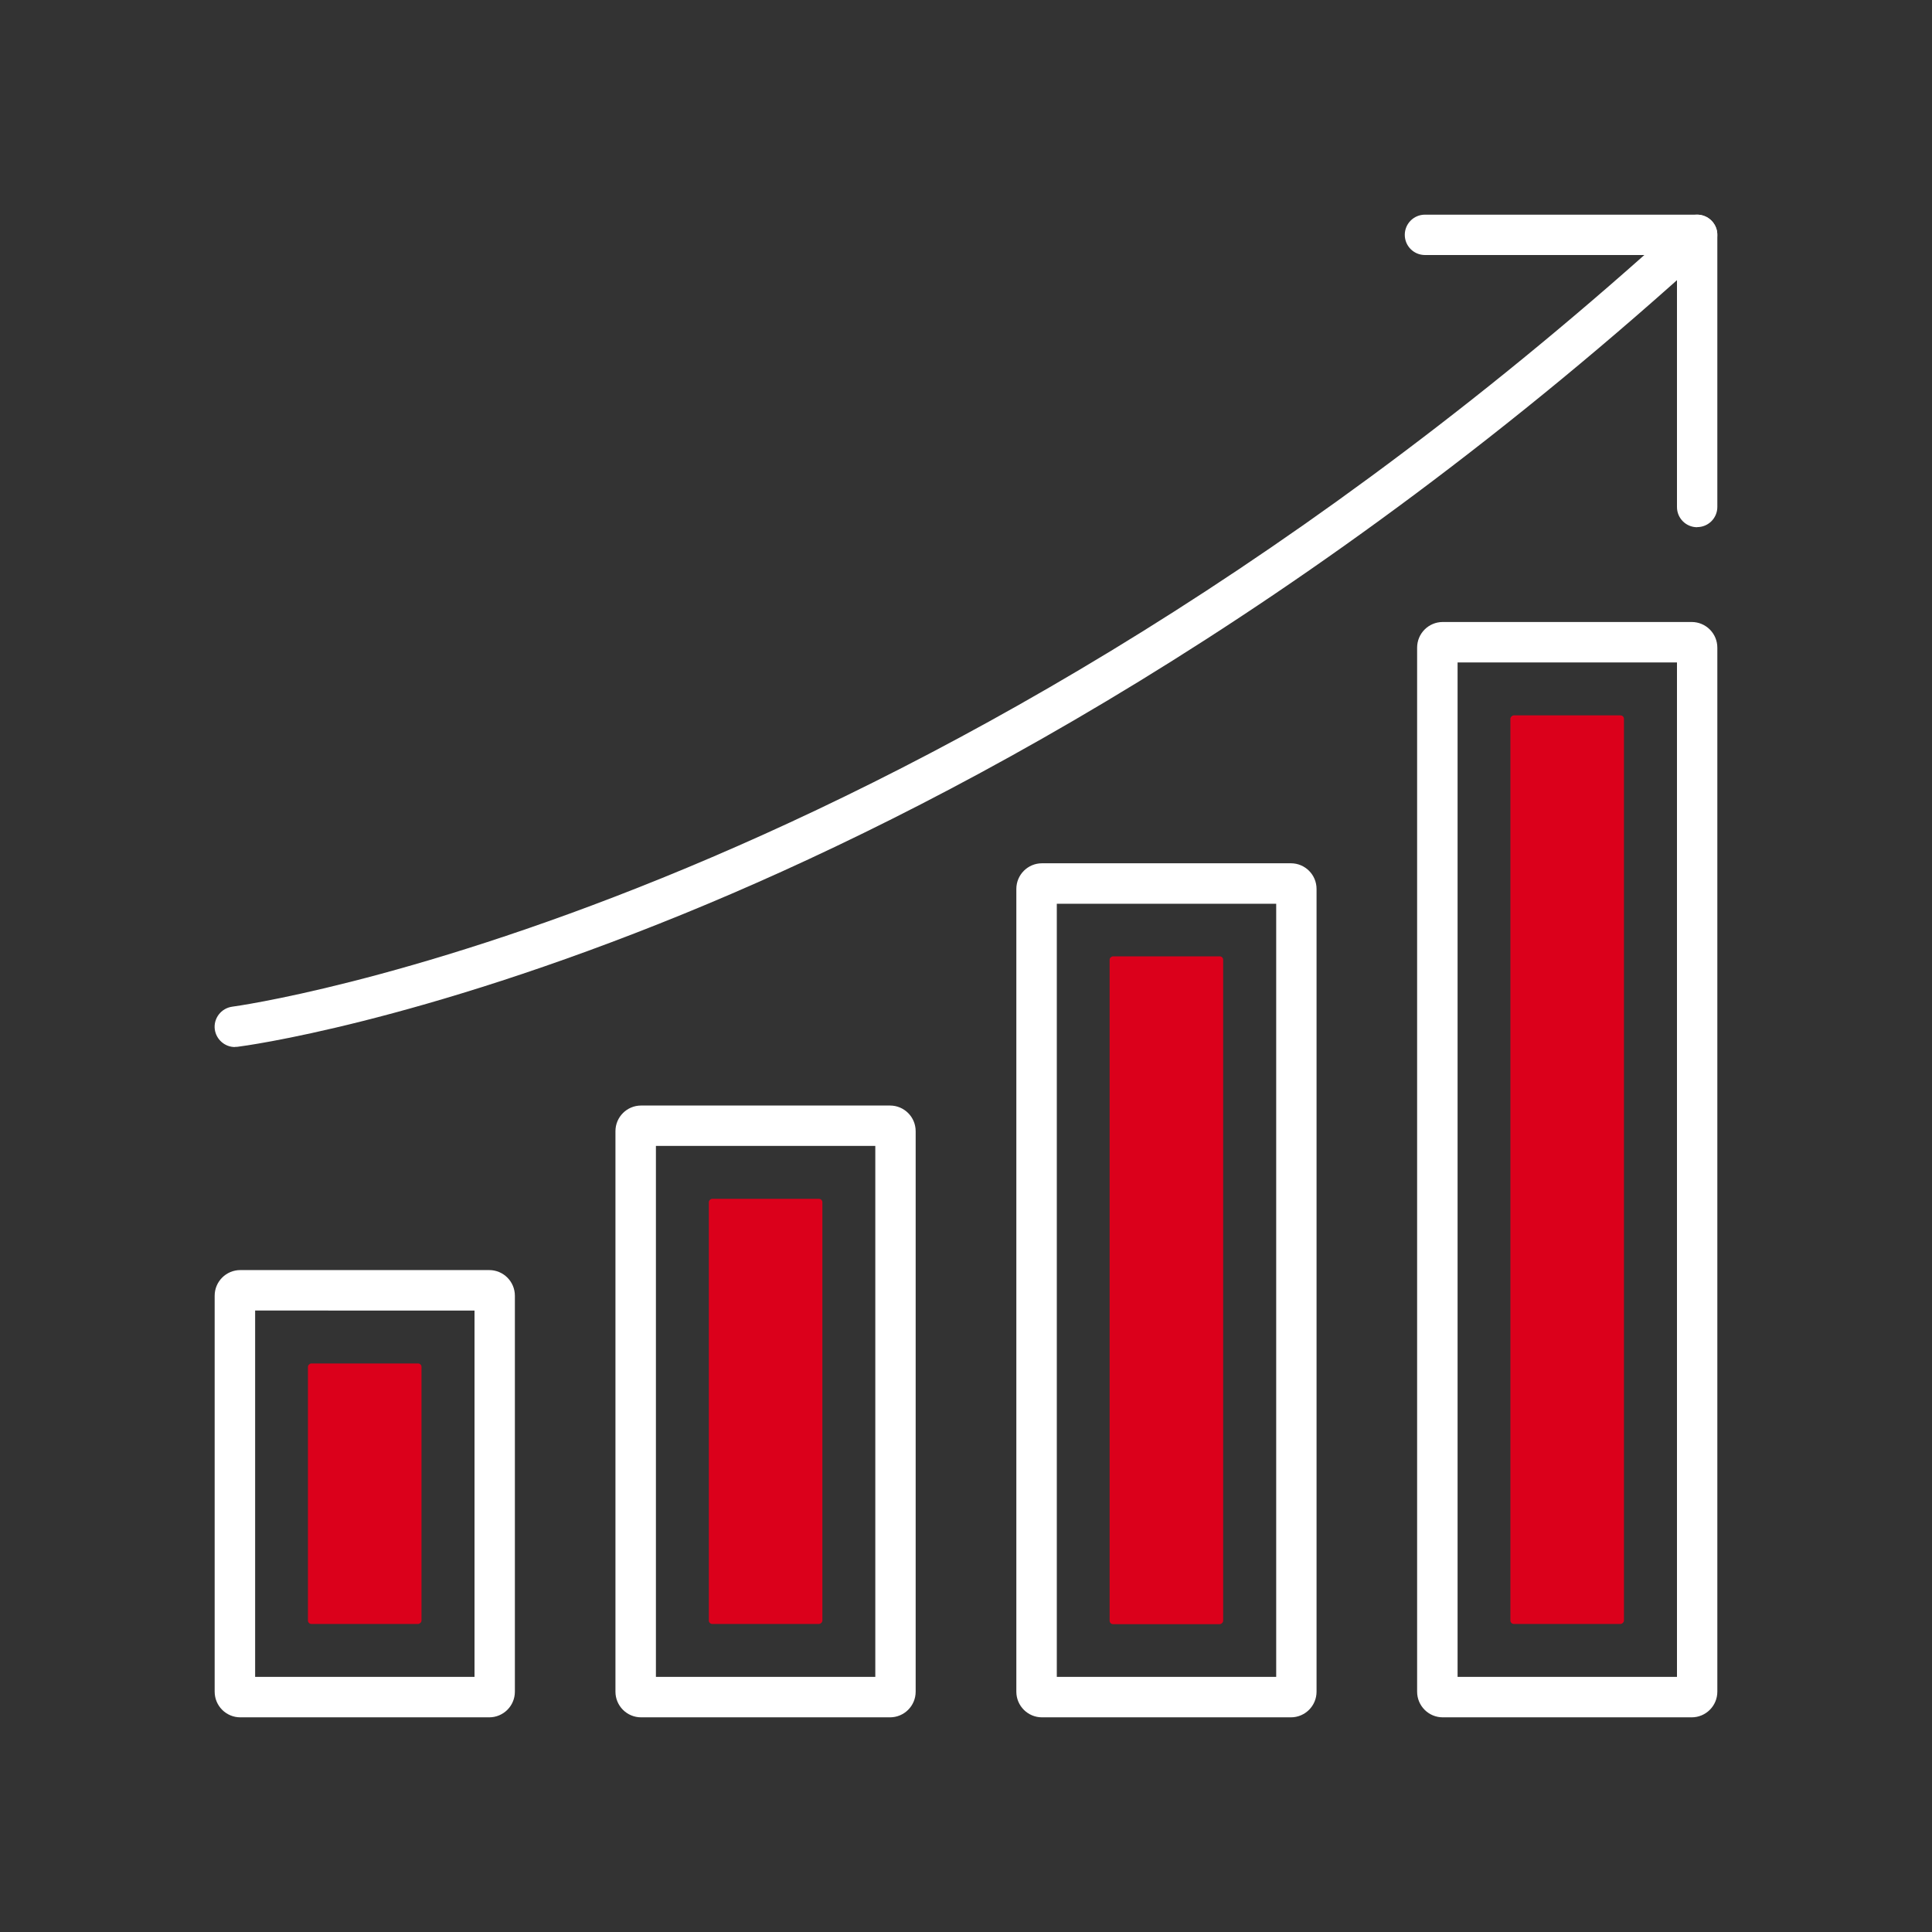
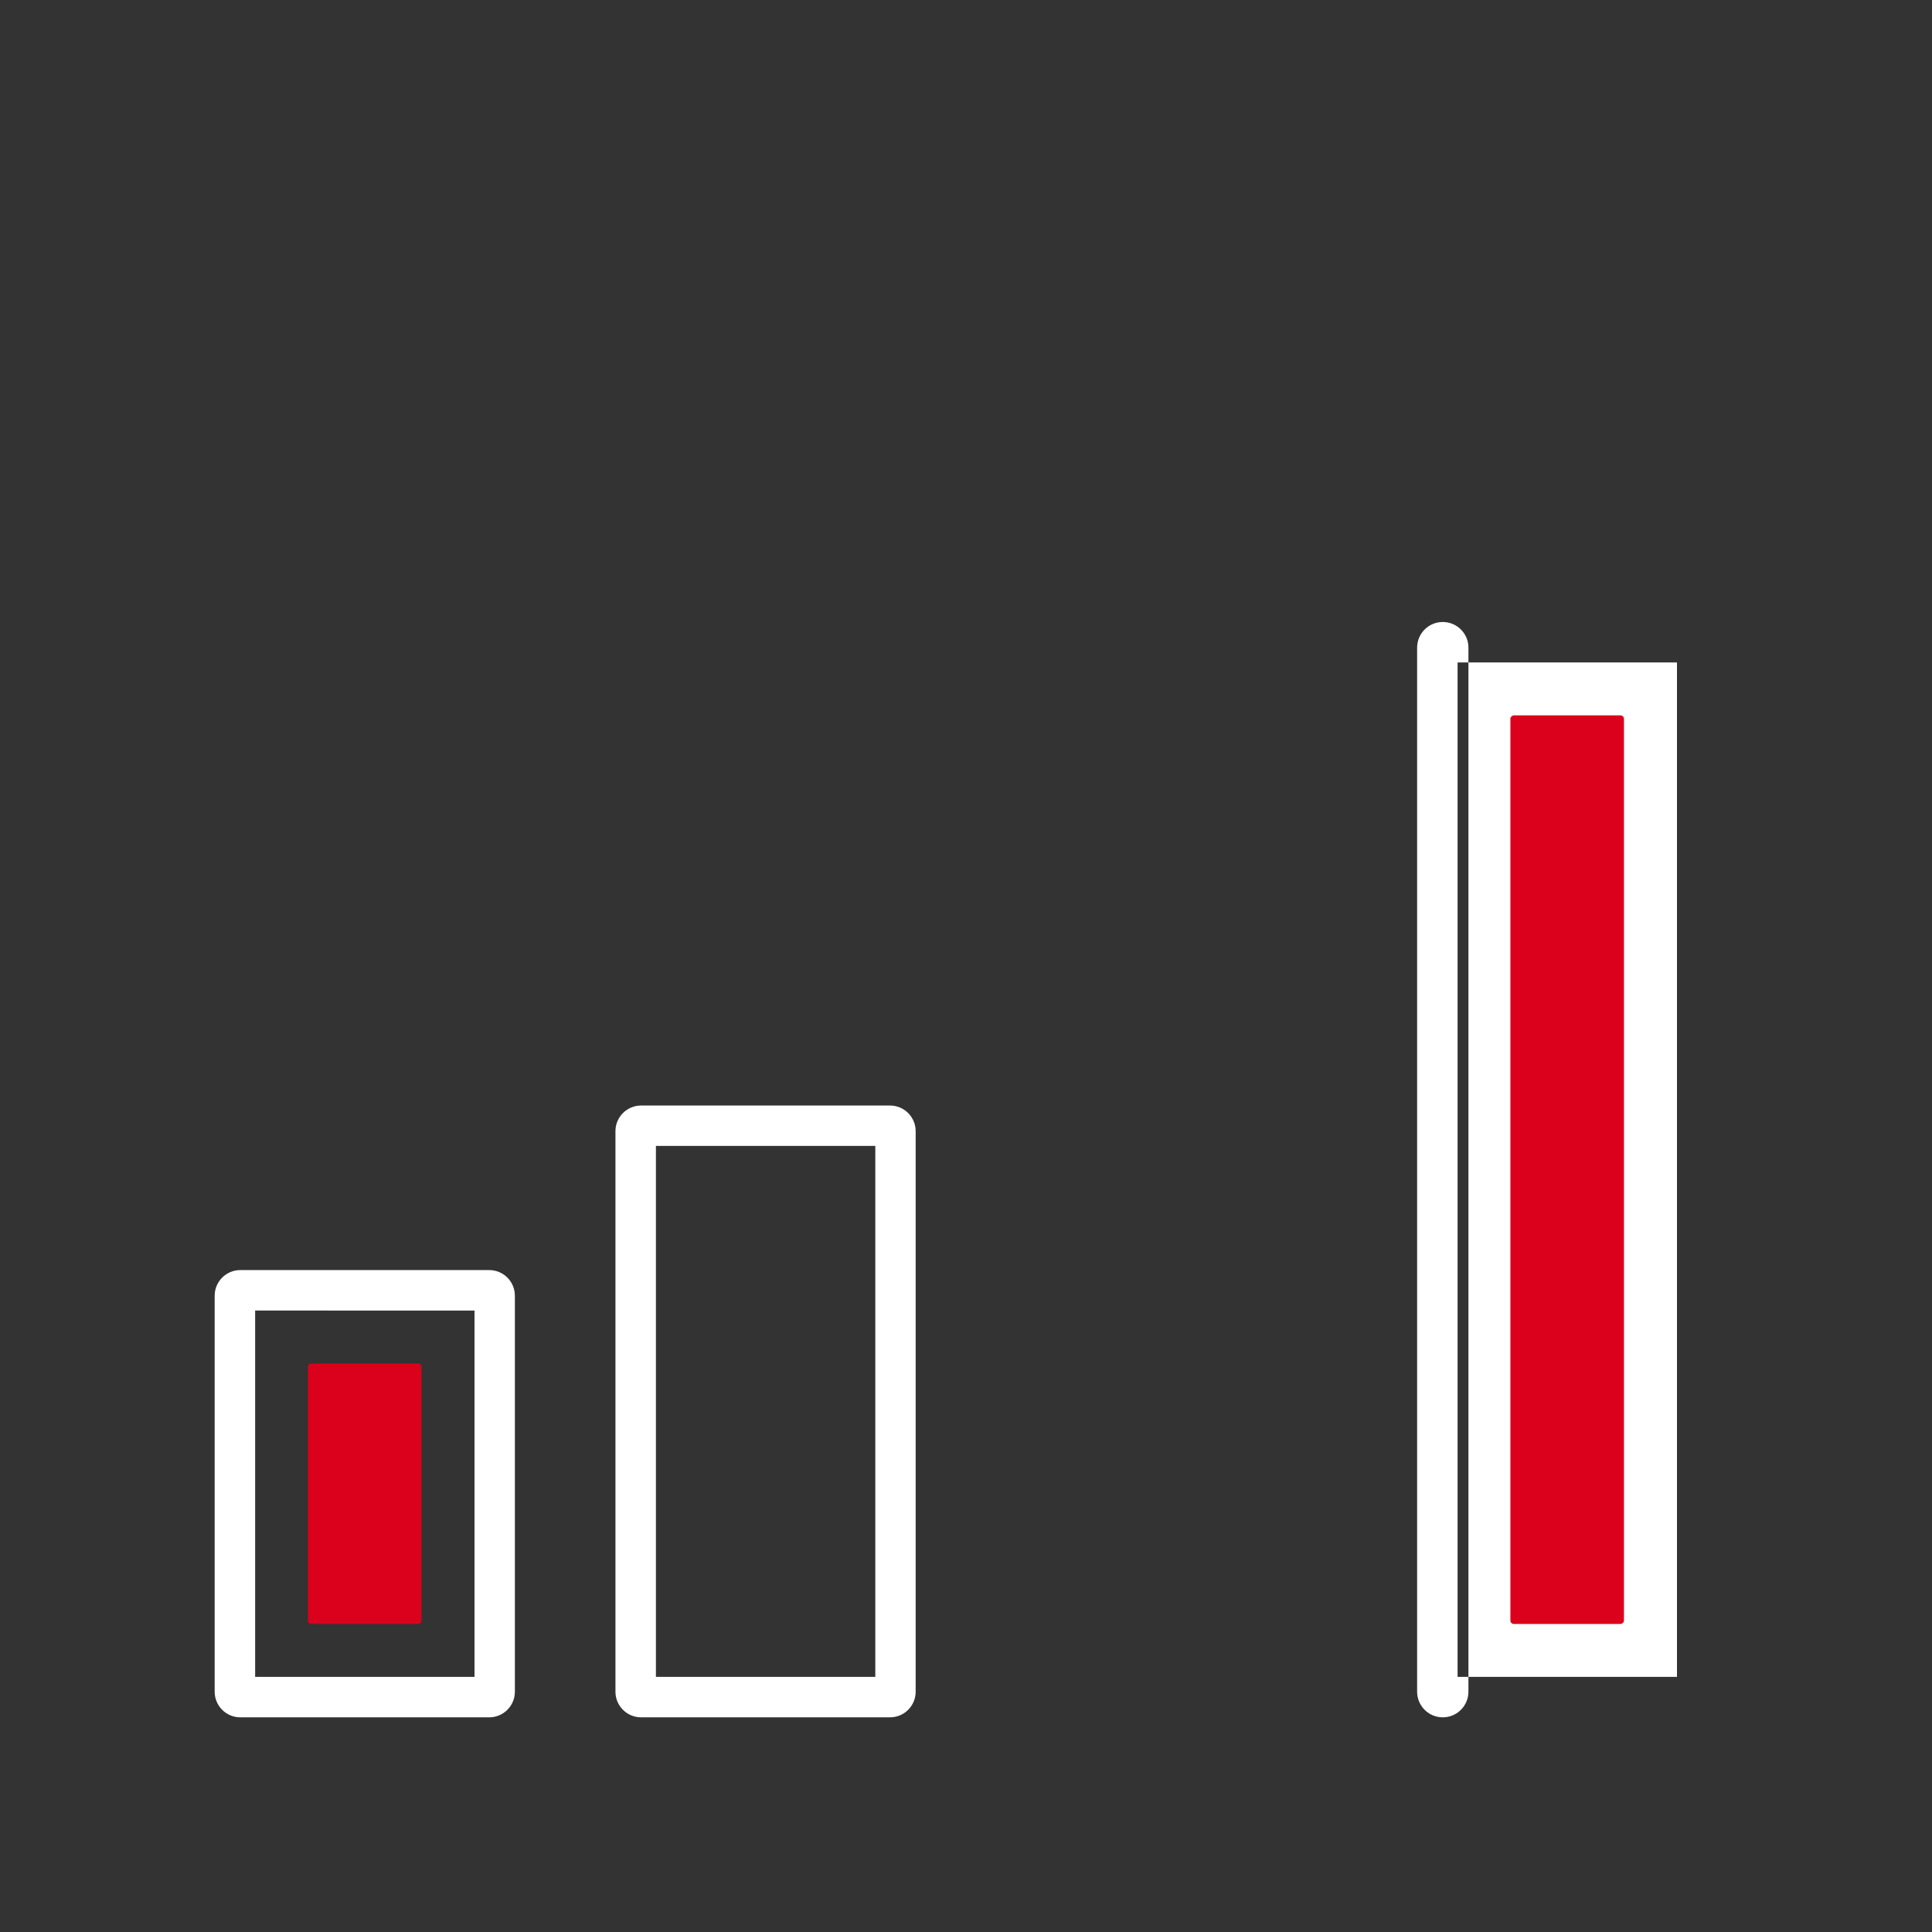
<svg xmlns="http://www.w3.org/2000/svg" id="Livello_1" data-name="Livello 1" width="180" height="180" viewBox="0 0 180 180">
  <rect x="0" y="0" width="180" height="180" fill="#333333" stroke="none" />
  <defs>
    <style>
      .cls-1 {
        fill: #DB001B;
      }

      .cls-2 {
        fill: #fff;
      }
    </style>
  </defs>
  <path class="cls-2" d="M45.58,160H22.39c-1.32,0-2.39-1.07-2.39-2.39v-36.89c0-1.32,1.07-2.39,2.39-2.39h23.19c1.32,0,2.39,1.07,2.39,2.39v36.89c0,1.32-1.07,2.39-2.39,2.39Zm-21.81-3.77h20.44v-34.13H23.77v34.13Z" />
  <path class="cls-2" d="M82.92,160h-23.19c-1.32,0-2.39-1.07-2.39-2.39v-52.22c0-1.32,1.07-2.39,2.39-2.39h23.19c1.32,0,2.39,1.07,2.39,2.39v52.22c0,1.32-1.07,2.39-2.39,2.39Zm-21.81-3.77h20.44v-49.47h-20.44v49.47Z" />
-   <path class="cls-2" d="M120.27,160h-23.19c-1.32,0-2.39-1.07-2.39-2.39V82.82c0-1.32,1.07-2.39,2.39-2.39h23.19c1.32,0,2.39,1.07,2.39,2.39v74.79c0,1.32-1.07,2.39-2.39,2.39Zm-21.81-3.77h20.44V84.2h-20.44v72.03Z" />
-   <path class="cls-2" d="M157.61,160h-23.19c-1.32,0-2.39-1.07-2.39-2.39V60.34c0-1.32,1.07-2.39,2.39-2.39h23.19c1.32,0,2.39,1.07,2.39,2.39v97.27c0,1.32-1.07,2.39-2.39,2.39Zm-21.81-3.77h20.44V61.72h-20.44v94.51Z" />
+   <path class="cls-2" d="M157.61,160h-23.19c-1.32,0-2.39-1.07-2.39-2.39V60.34c0-1.32,1.07-2.39,2.39-2.39c1.32,0,2.39,1.07,2.39,2.39v97.27c0,1.32-1.07,2.39-2.39,2.39Zm-21.81-3.77h20.44V61.72h-20.44v94.51Z" />
  <rect class="cls-1" x="103.69" y="103.69" width="84.65" height="10.58" rx=".32" ry=".32" transform="translate(254.99 -37.04) rotate(90)" />
-   <rect class="cls-1" x="77.56" y="114.93" width="62.22" height="10.58" rx=".32" ry=".32" transform="translate(228.89 11.54) rotate(90)" />
-   <rect class="cls-1" x="51.52" y="126.21" width="39.61" height="10.58" rx=".32" ry=".32" transform="translate(202.83 60.17) rotate(90)" />
  <rect class="cls-1" x="21.85" y="133.88" width="24.27" height="10.58" rx=".32" ry=".32" transform="translate(173.15 105.18) rotate(90)" />
-   <path class="cls-2" d="M21.88,97.55c-.93,0-1.74-.7-1.87-1.65-.13-1.03,.6-1.97,1.63-2.11,.63-.08,62.35-8.56,131.56-70.03h-20.44c-1.04,0-1.88-.84-1.88-1.88s.84-1.88,1.88-1.88h25.35c.78,0,1.48,.48,1.76,1.2,.28,.73,.09,1.55-.49,2.07-37.4,34.11-72.67,52.47-95.68,61.87-25,10.21-40.93,12.31-41.59,12.39-.08,.01-.16,.01-.24,.01Z" />
-   <path class="cls-2" d="M158.12,49.12c-1.04,0-1.88-.84-1.88-1.88V21.88c0-1.04,.84-1.88,1.88-1.88s1.88,.84,1.88,1.88v25.35c0,1.04-.84,1.88-1.88,1.88Z" />
</svg>